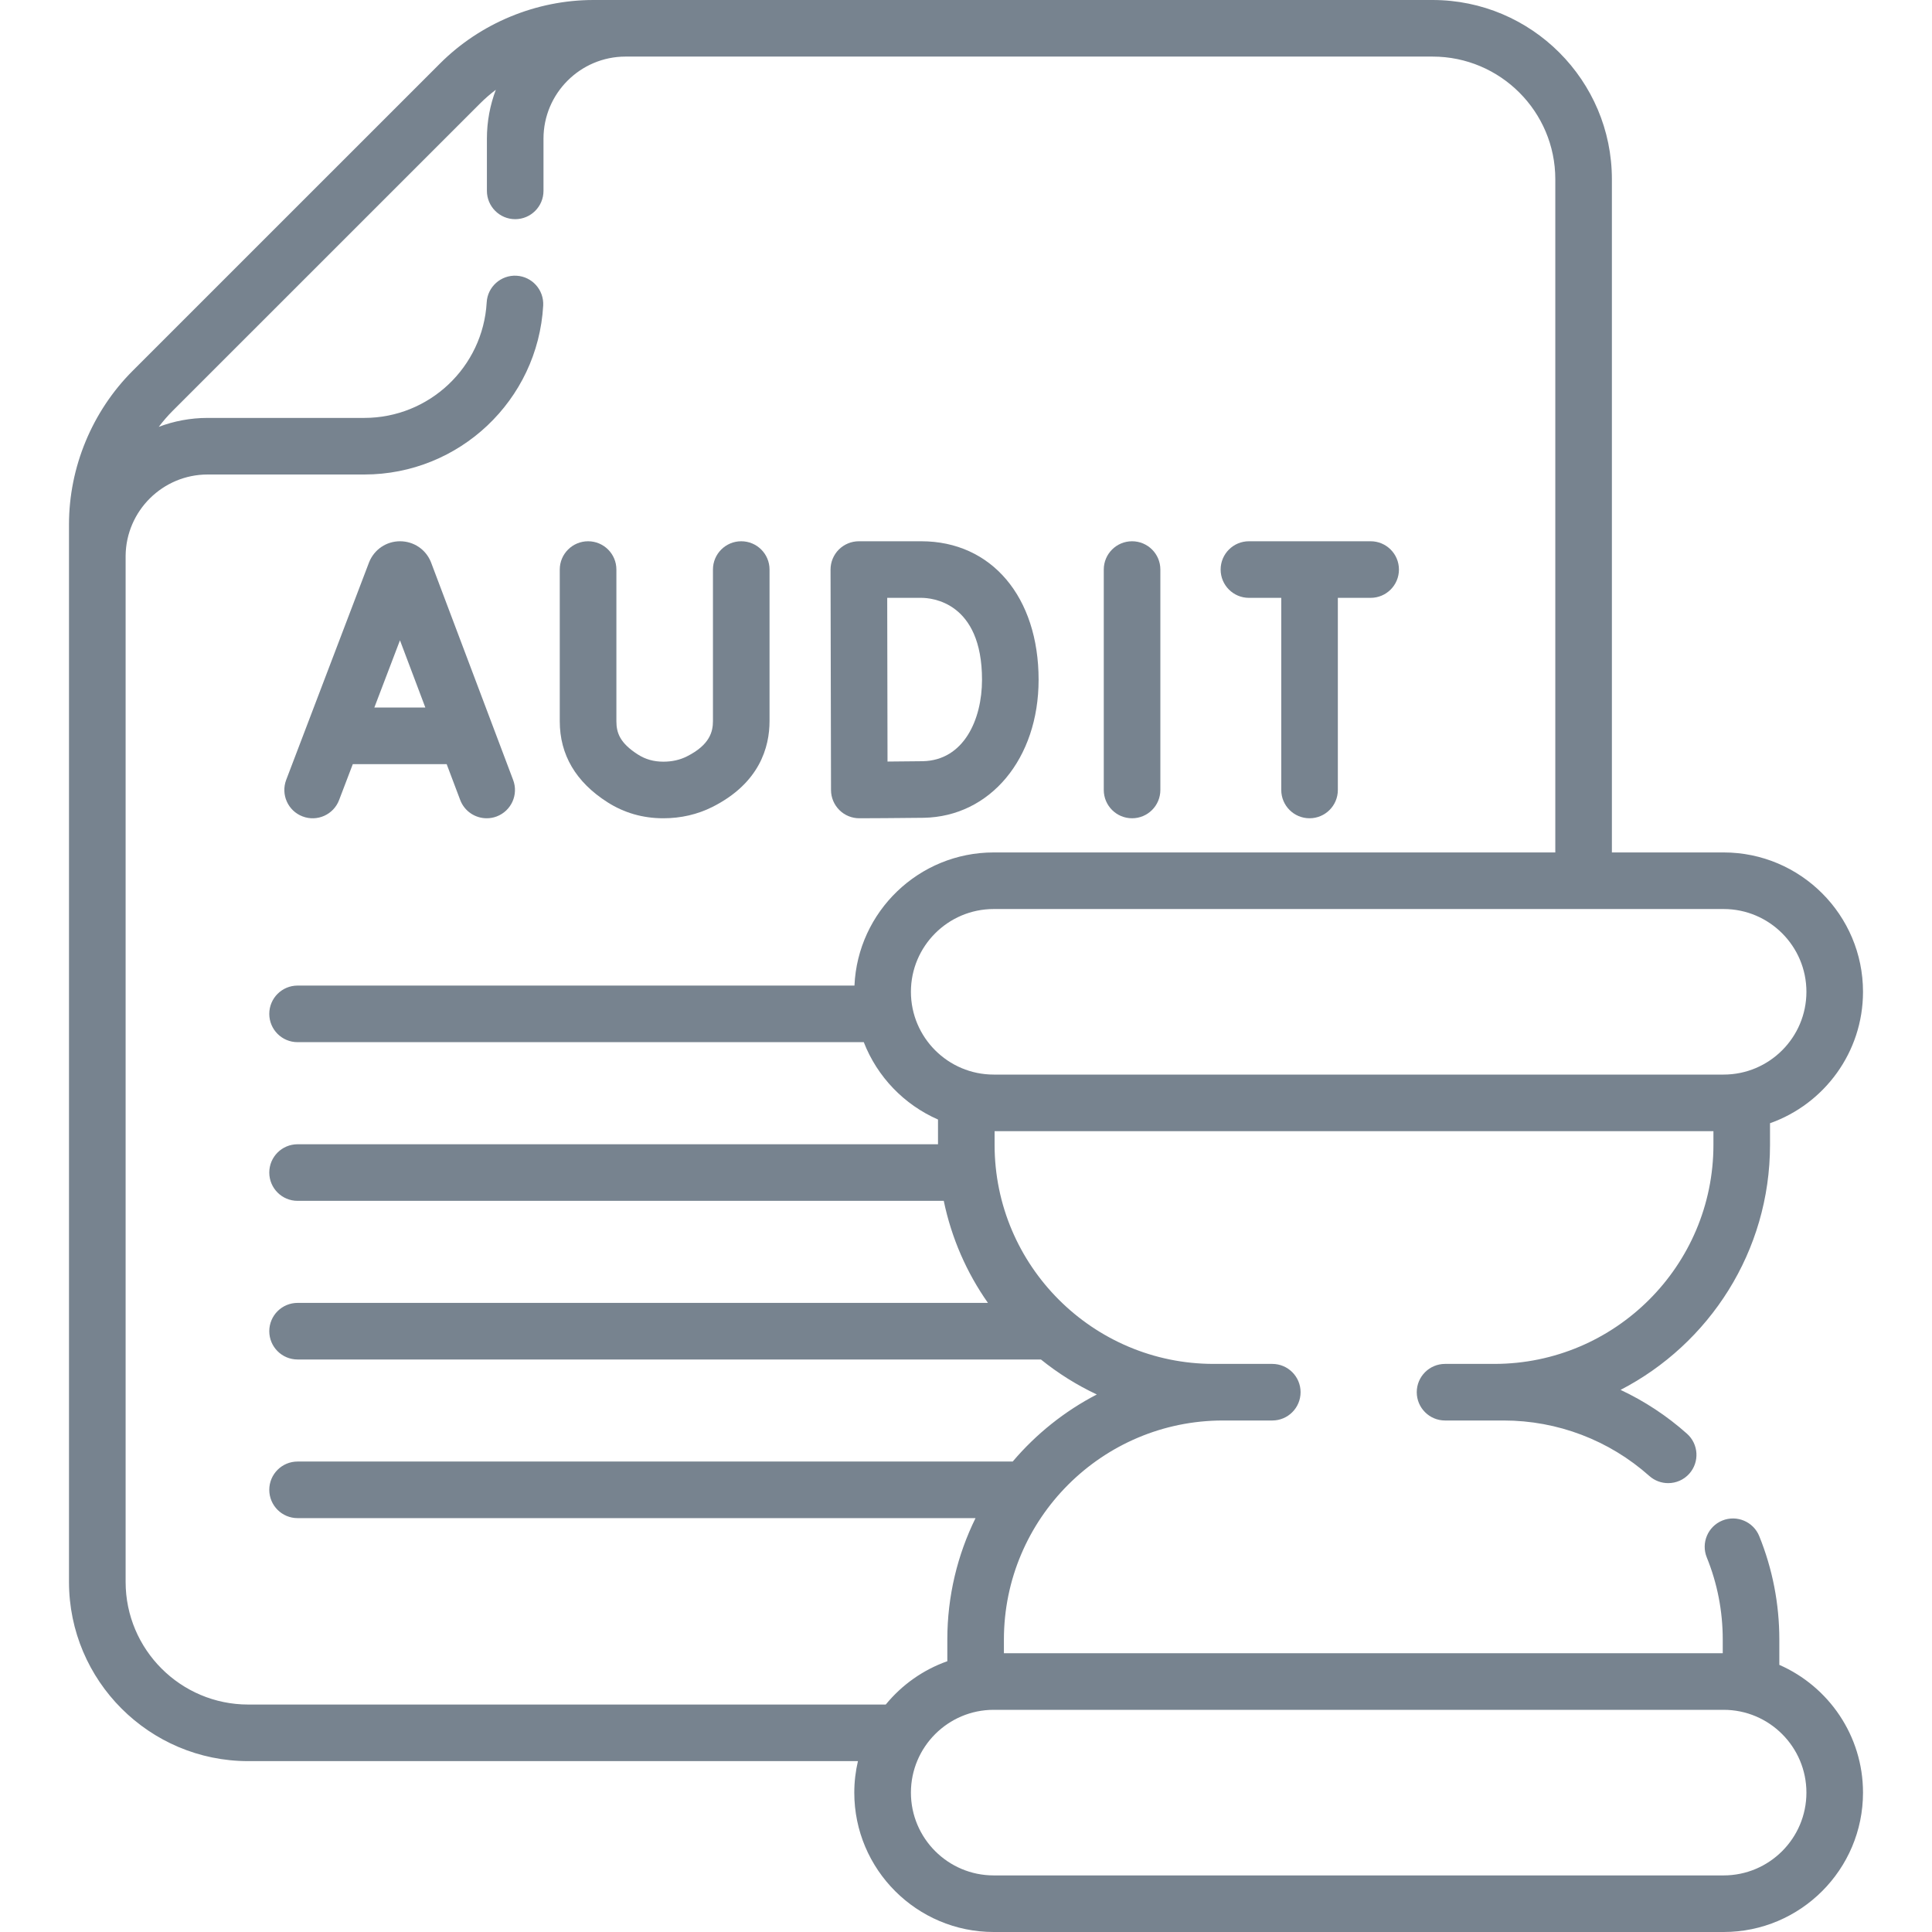
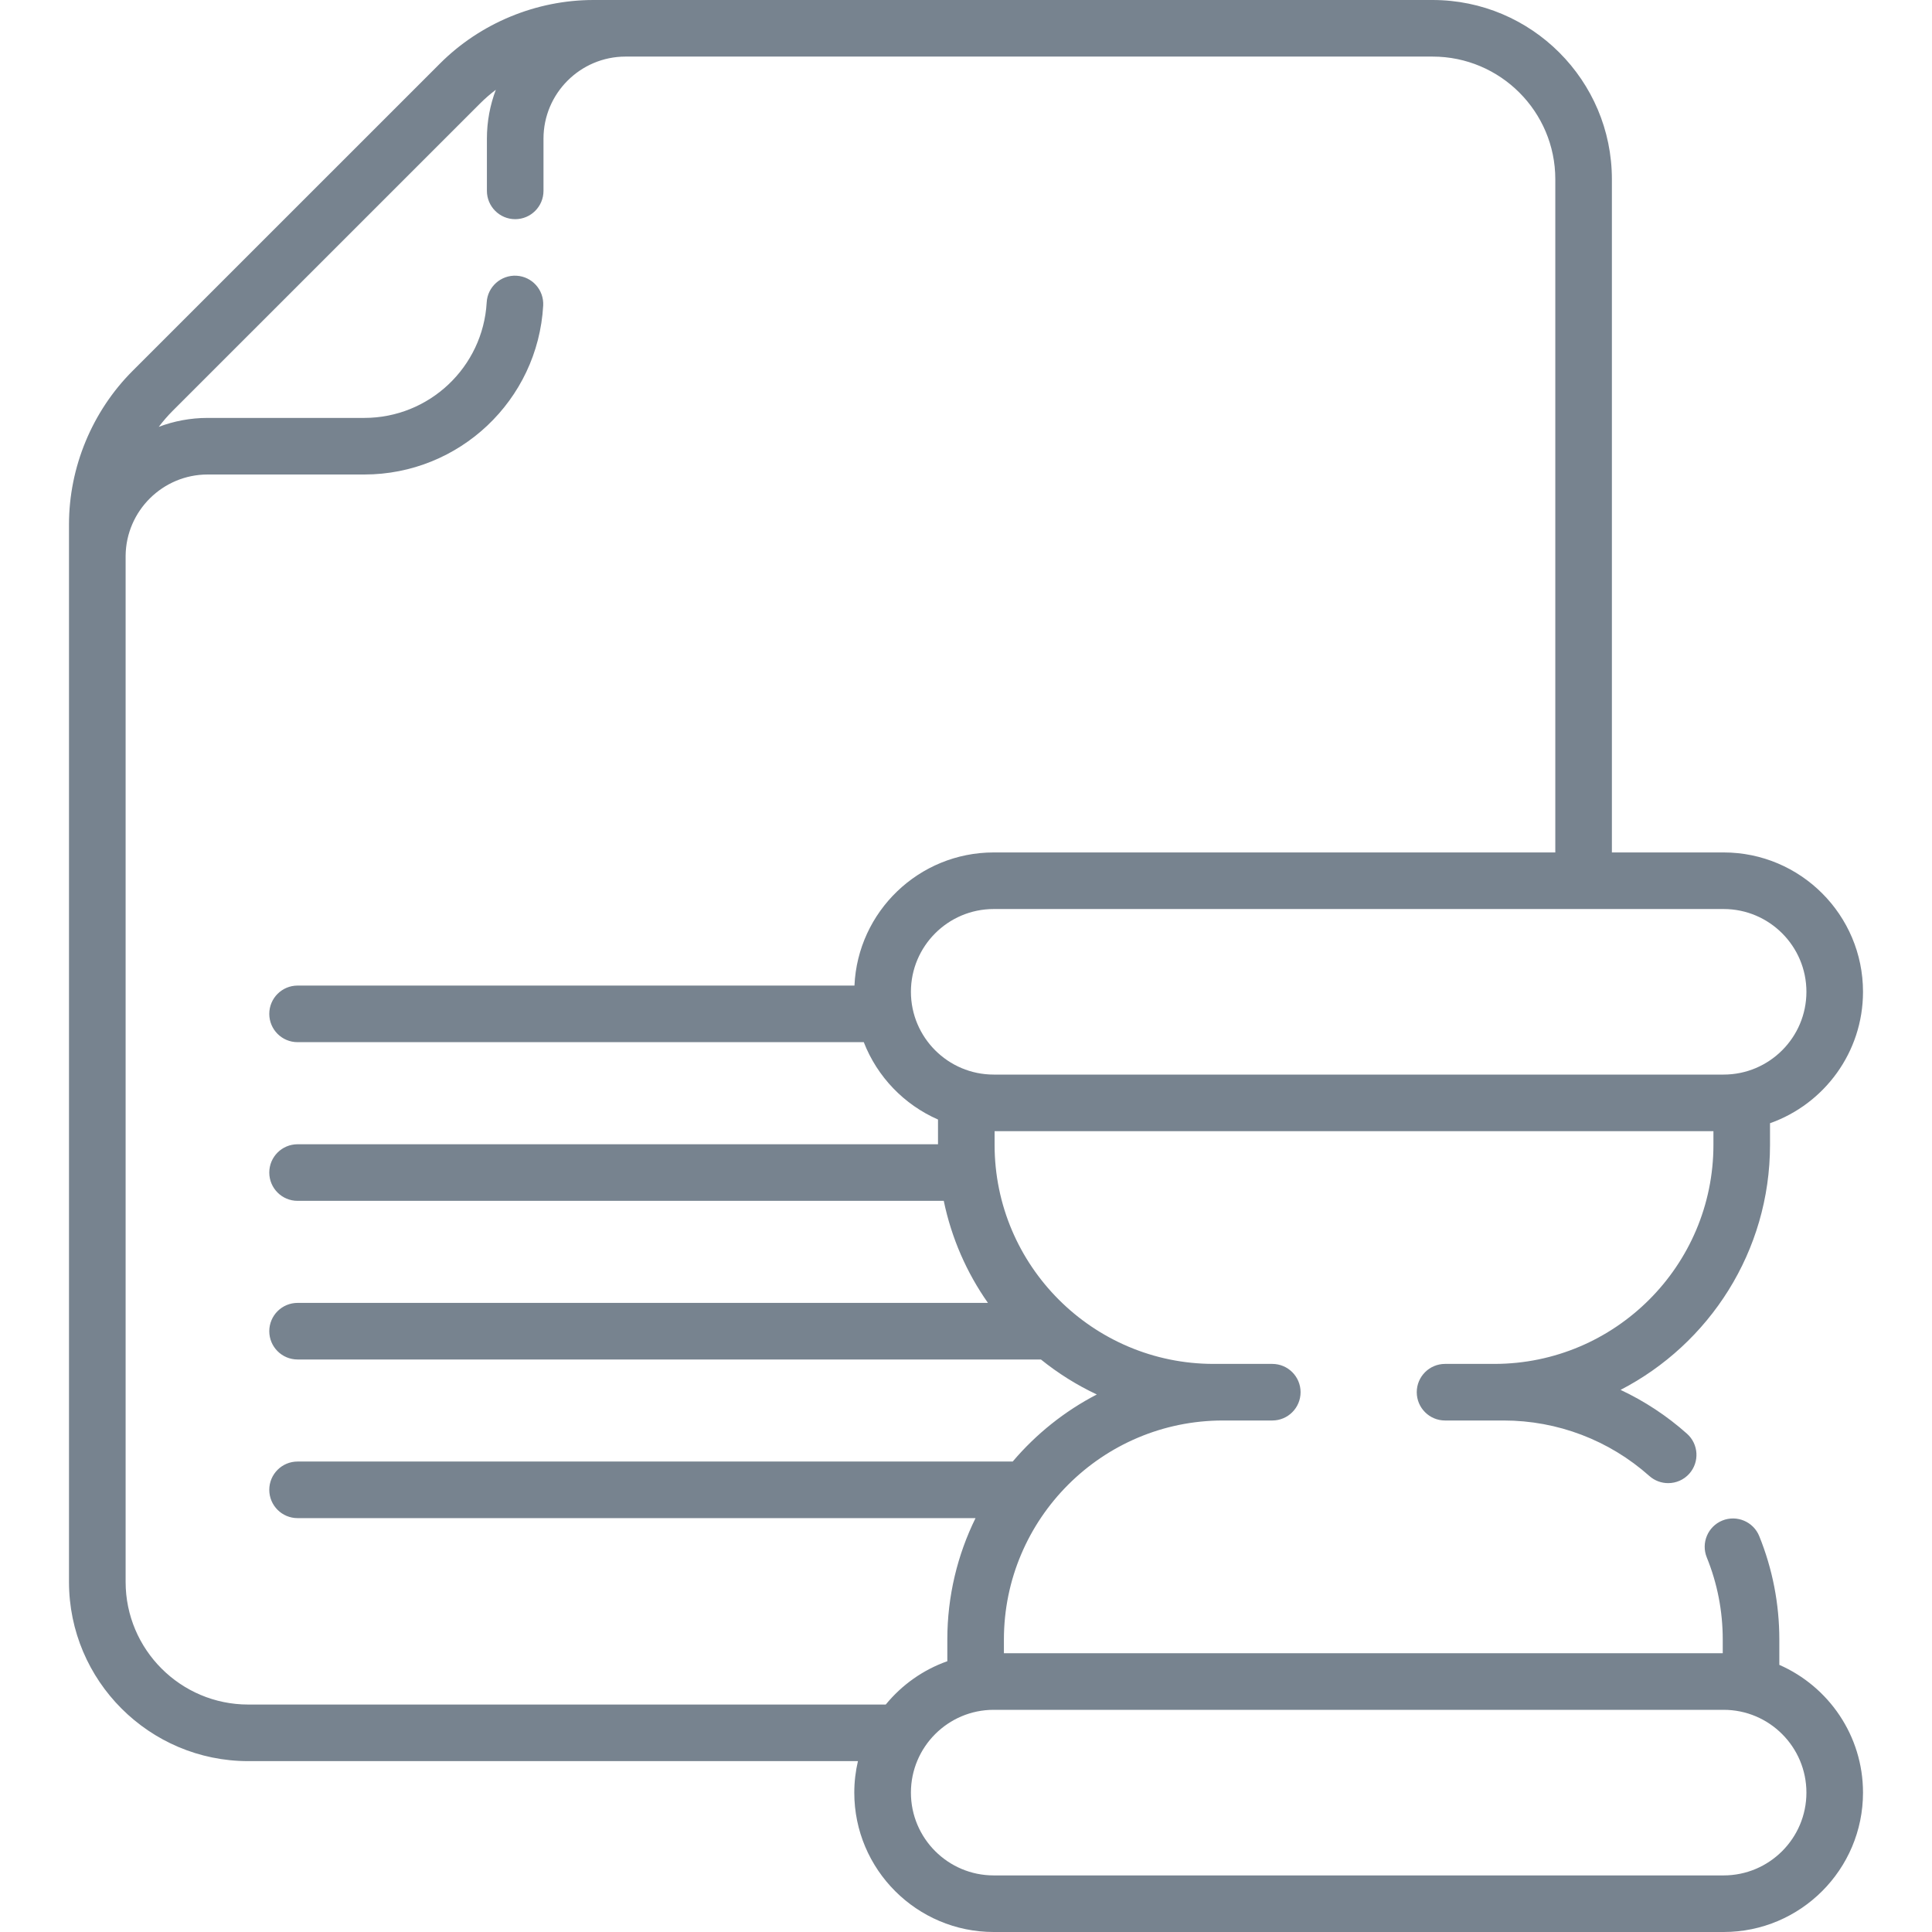
<svg xmlns="http://www.w3.org/2000/svg" width="45" height="45" viewBox="0 0 45 45" fill="none">
-   <path d="M7.048 19.016C7.388 19.146 7.769 18.975 7.898 18.635L8.217 17.799H10.404L10.719 18.633C10.819 18.897 11.069 19.059 11.336 19.059C11.413 19.059 11.492 19.046 11.568 19.017C11.909 18.888 12.081 18.508 11.952 18.167L10.042 13.105C10.04 13.099 10.037 13.093 10.035 13.087C9.915 12.795 9.635 12.607 9.317 12.607C9.001 12.607 8.72 12.796 8.6 13.089C8.598 13.094 8.596 13.099 8.594 13.104L6.666 18.165C6.537 18.506 6.707 18.887 7.048 19.016ZM9.316 14.914L9.907 16.48H8.719L9.316 14.914Z" fill="#77838F" />
-   <path d="M26.368 19.059C26.732 19.059 27.027 18.764 27.027 18.4V13.266C27.027 12.902 26.732 12.607 26.368 12.607C26.004 12.607 25.709 12.902 25.709 13.266V18.4C25.709 18.764 26.004 19.059 26.368 19.059Z" fill="#77838F" />
-   <path d="M19.356 18.402C19.356 18.577 19.427 18.745 19.551 18.868C19.674 18.991 19.841 19.059 20.015 19.059H20.017C20.061 19.059 21.098 19.055 21.513 19.048C23.065 19.021 24.191 17.669 24.191 15.833C24.191 13.903 23.093 12.607 21.459 12.607H20.005C19.829 12.607 19.662 12.677 19.538 12.8C19.414 12.924 19.345 13.092 19.345 13.267C19.345 13.267 19.356 18.402 19.356 18.402ZM21.459 13.925C21.695 13.925 22.873 14.017 22.873 15.833C22.873 16.765 22.445 17.713 21.49 17.73C21.302 17.733 20.972 17.736 20.672 17.738C20.67 17.132 20.666 14.556 20.665 13.925H21.459Z" fill="#77838F" />
-   <path d="M14.148 18.685C14.536 18.933 14.973 19.059 15.448 19.059H15.452C15.861 19.059 16.245 18.97 16.594 18.795C17.693 18.241 17.924 17.402 17.924 16.795V13.266C17.924 12.902 17.629 12.607 17.265 12.607C16.901 12.607 16.606 12.902 16.606 13.266V16.795C16.606 17.036 16.537 17.347 16.001 17.617C15.835 17.701 15.652 17.741 15.45 17.741C15.227 17.741 15.033 17.686 14.858 17.574C14.442 17.308 14.357 17.072 14.357 16.799V13.266C14.357 12.902 14.062 12.607 13.698 12.607C13.334 12.607 13.038 12.902 13.038 13.266V16.799C13.038 17.58 13.412 18.215 14.148 18.685Z" fill="#77838F" />
-   <path d="M29.09 13.925H29.843V18.4C29.843 18.764 30.138 19.059 30.502 19.059C30.866 19.059 31.161 18.764 31.161 18.4V13.925H31.925C32.289 13.925 32.584 13.63 32.584 13.266C32.584 12.902 32.289 12.607 31.925 12.607H29.09C28.726 12.607 28.431 12.902 28.431 13.266C28.431 13.63 28.726 13.925 29.09 13.925Z" fill="#77838F" />
  <path d="M41.444 38.778V38.189C41.444 37.356 41.286 36.545 40.976 35.779C40.839 35.442 40.454 35.28 40.117 35.416C39.78 35.553 39.617 35.938 39.754 36.275C40.001 36.883 40.126 37.527 40.126 38.189V38.507H23.383V38.189C23.383 35.375 25.672 33.086 28.486 33.086H29.634C29.998 33.086 30.293 32.791 30.293 32.427C30.293 32.063 29.998 31.768 29.634 31.768H28.269C25.455 31.768 23.166 29.479 23.166 26.666V26.347H39.909V26.666C39.909 29.478 37.622 31.765 34.81 31.768C34.809 31.768 34.807 31.768 34.806 31.768H33.658C33.294 31.768 32.999 32.063 32.999 32.427C32.999 32.791 33.294 33.086 33.658 33.086L35.023 33.086C36.276 33.086 37.481 33.545 38.416 34.378C38.542 34.49 38.699 34.545 38.855 34.545C39.036 34.545 39.217 34.471 39.347 34.325C39.589 34.053 39.565 33.636 39.293 33.394C38.825 32.977 38.304 32.635 37.746 32.373C39.812 31.305 41.227 29.148 41.227 26.666V26.162C42.488 25.716 43.393 24.512 43.393 23.101C43.393 21.311 41.937 19.855 40.147 19.855H37.544V4.174C37.544 1.873 35.671 9.15527e-05 33.369 9.15527e-05H14.572C14.572 9.15527e-05 14.571 9.15527e-05 14.572 9.15527e-05C14.571 9.15527e-05 14.569 9.15527e-05 14.569 9.15527e-05H13.82C12.49 9.15527e-05 11.188 0.539 10.248 1.48L3.087 8.64C2.147 9.581 1.607 10.883 1.607 12.213V12.945C1.607 12.952 1.607 12.958 1.607 12.964C1.607 12.967 1.607 12.97 1.607 12.973V36.846C1.607 39.148 3.48 41.02 5.782 41.02H19.983C19.928 41.256 19.898 41.501 19.898 41.754C19.898 43.544 21.355 45 23.145 45H40.147C41.937 45 43.393 43.544 43.393 41.754C43.393 40.425 42.59 39.28 41.444 38.778ZM42.075 23.101C42.075 24.164 41.21 25.029 40.147 25.029H23.145C22.082 25.029 21.217 24.164 21.217 23.101C21.217 22.038 22.082 21.173 23.145 21.173H40.147C41.21 21.173 42.075 22.038 42.075 23.101ZM5.782 39.702C4.207 39.702 2.926 38.421 2.926 36.846V12.945C2.936 11.9 3.789 11.052 4.837 11.052H8.485C10.697 11.052 12.527 9.324 12.652 7.118C12.672 6.754 12.395 6.443 12.031 6.422C11.668 6.402 11.356 6.68 11.336 7.043C11.25 8.552 9.998 9.734 8.485 9.734H4.837C4.436 9.734 4.052 9.808 3.698 9.942C3.797 9.812 3.903 9.688 4.019 9.572L11.18 2.412C11.296 2.296 11.419 2.189 11.549 2.091C11.415 2.445 11.341 2.829 11.341 3.23V4.445C11.341 4.809 11.636 5.105 12 5.105C12.364 5.105 12.659 4.809 12.659 4.445V3.23C12.659 2.176 13.516 1.319 14.569 1.318H33.369C34.944 1.318 36.226 2.599 36.226 4.174V19.855H23.145C21.403 19.855 19.978 21.233 19.902 22.956H6.931C6.567 22.956 6.272 23.251 6.272 23.615C6.272 23.979 6.567 24.274 6.931 24.274H20.119C20.432 25.08 21.058 25.73 21.848 26.076V26.652H6.931C6.567 26.652 6.272 26.947 6.272 27.311C6.272 27.675 6.567 27.97 6.931 27.97H21.982C22.162 28.839 22.517 29.645 23.011 30.347H6.931C6.567 30.347 6.272 30.642 6.272 31.006C6.272 31.37 6.567 31.665 6.931 31.665H24.245C24.643 31.986 25.08 32.261 25.547 32.48C24.796 32.869 24.131 33.402 23.588 34.042H6.931C6.567 34.042 6.272 34.337 6.272 34.701C6.272 35.065 6.567 35.36 6.931 35.36H22.722C22.302 36.214 22.065 37.175 22.065 38.189V38.693C21.499 38.893 21.004 39.246 20.631 39.702H5.782ZM40.147 43.682H23.145C22.082 43.682 21.217 42.817 21.217 41.754C21.217 40.69 22.082 39.825 23.145 39.825H40.147C41.21 39.825 42.075 40.69 42.075 41.754C42.075 42.817 41.21 43.682 40.147 43.682Z" fill="#77838F" />
</svg>